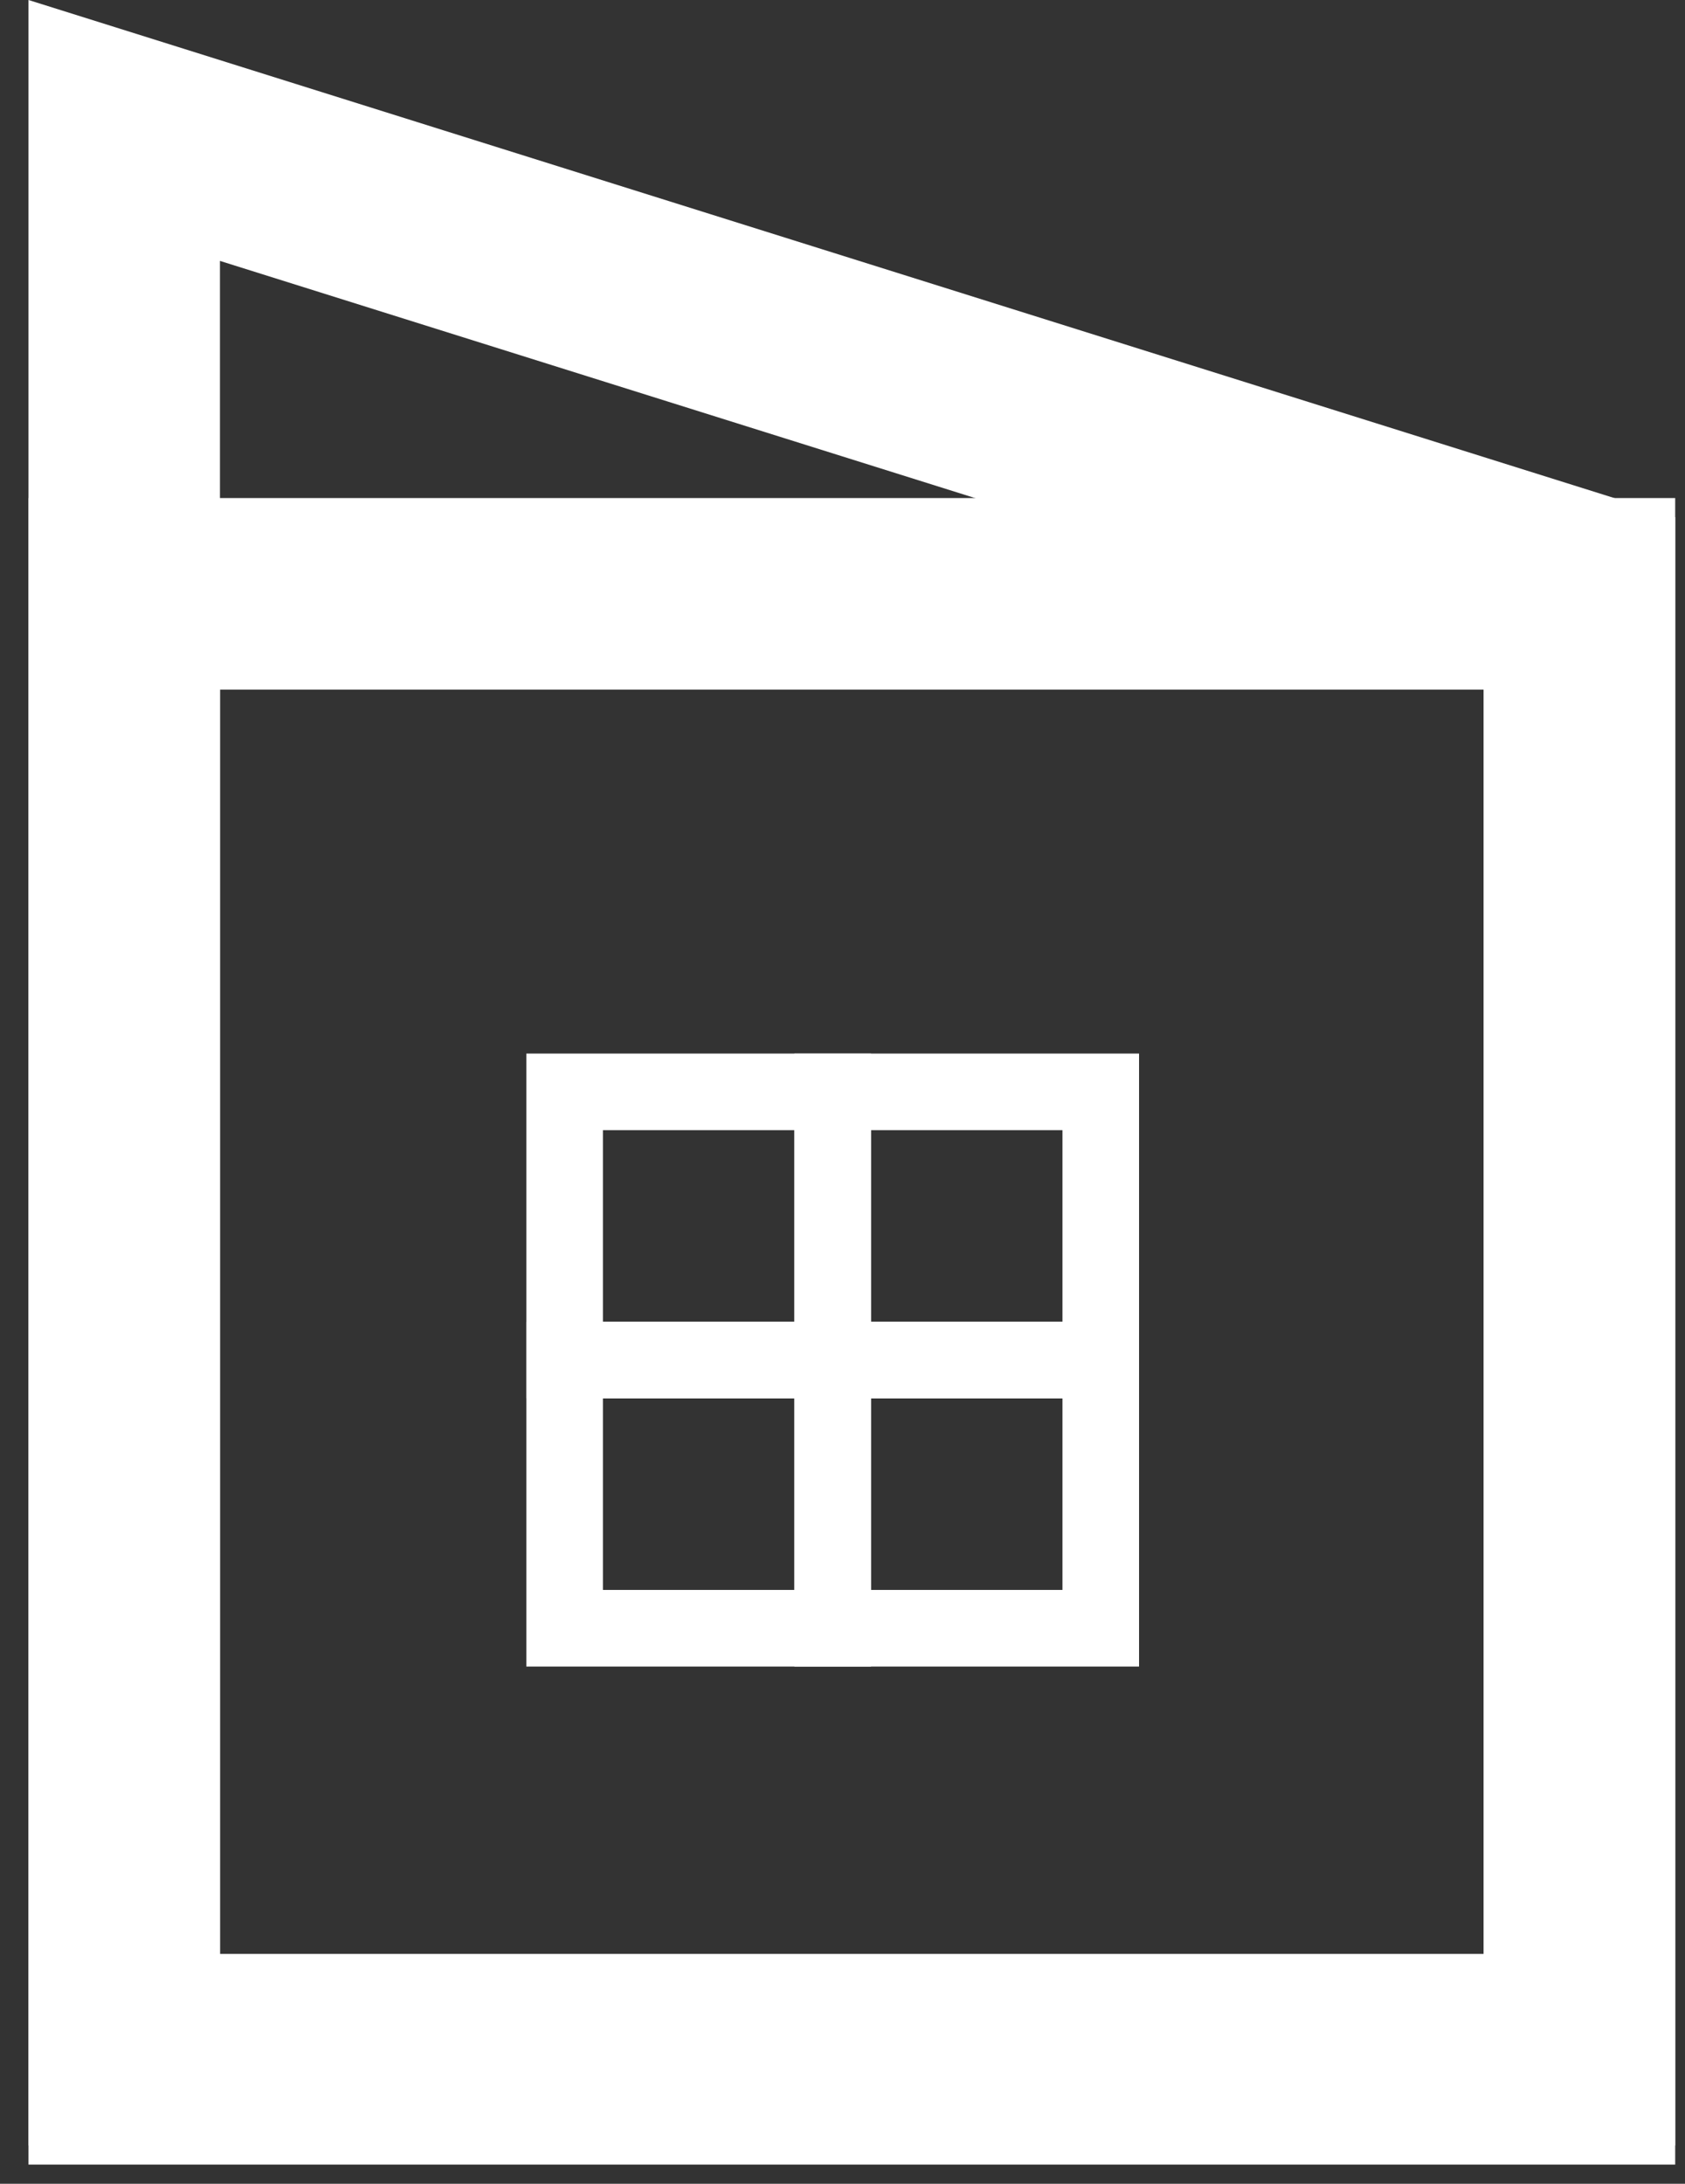
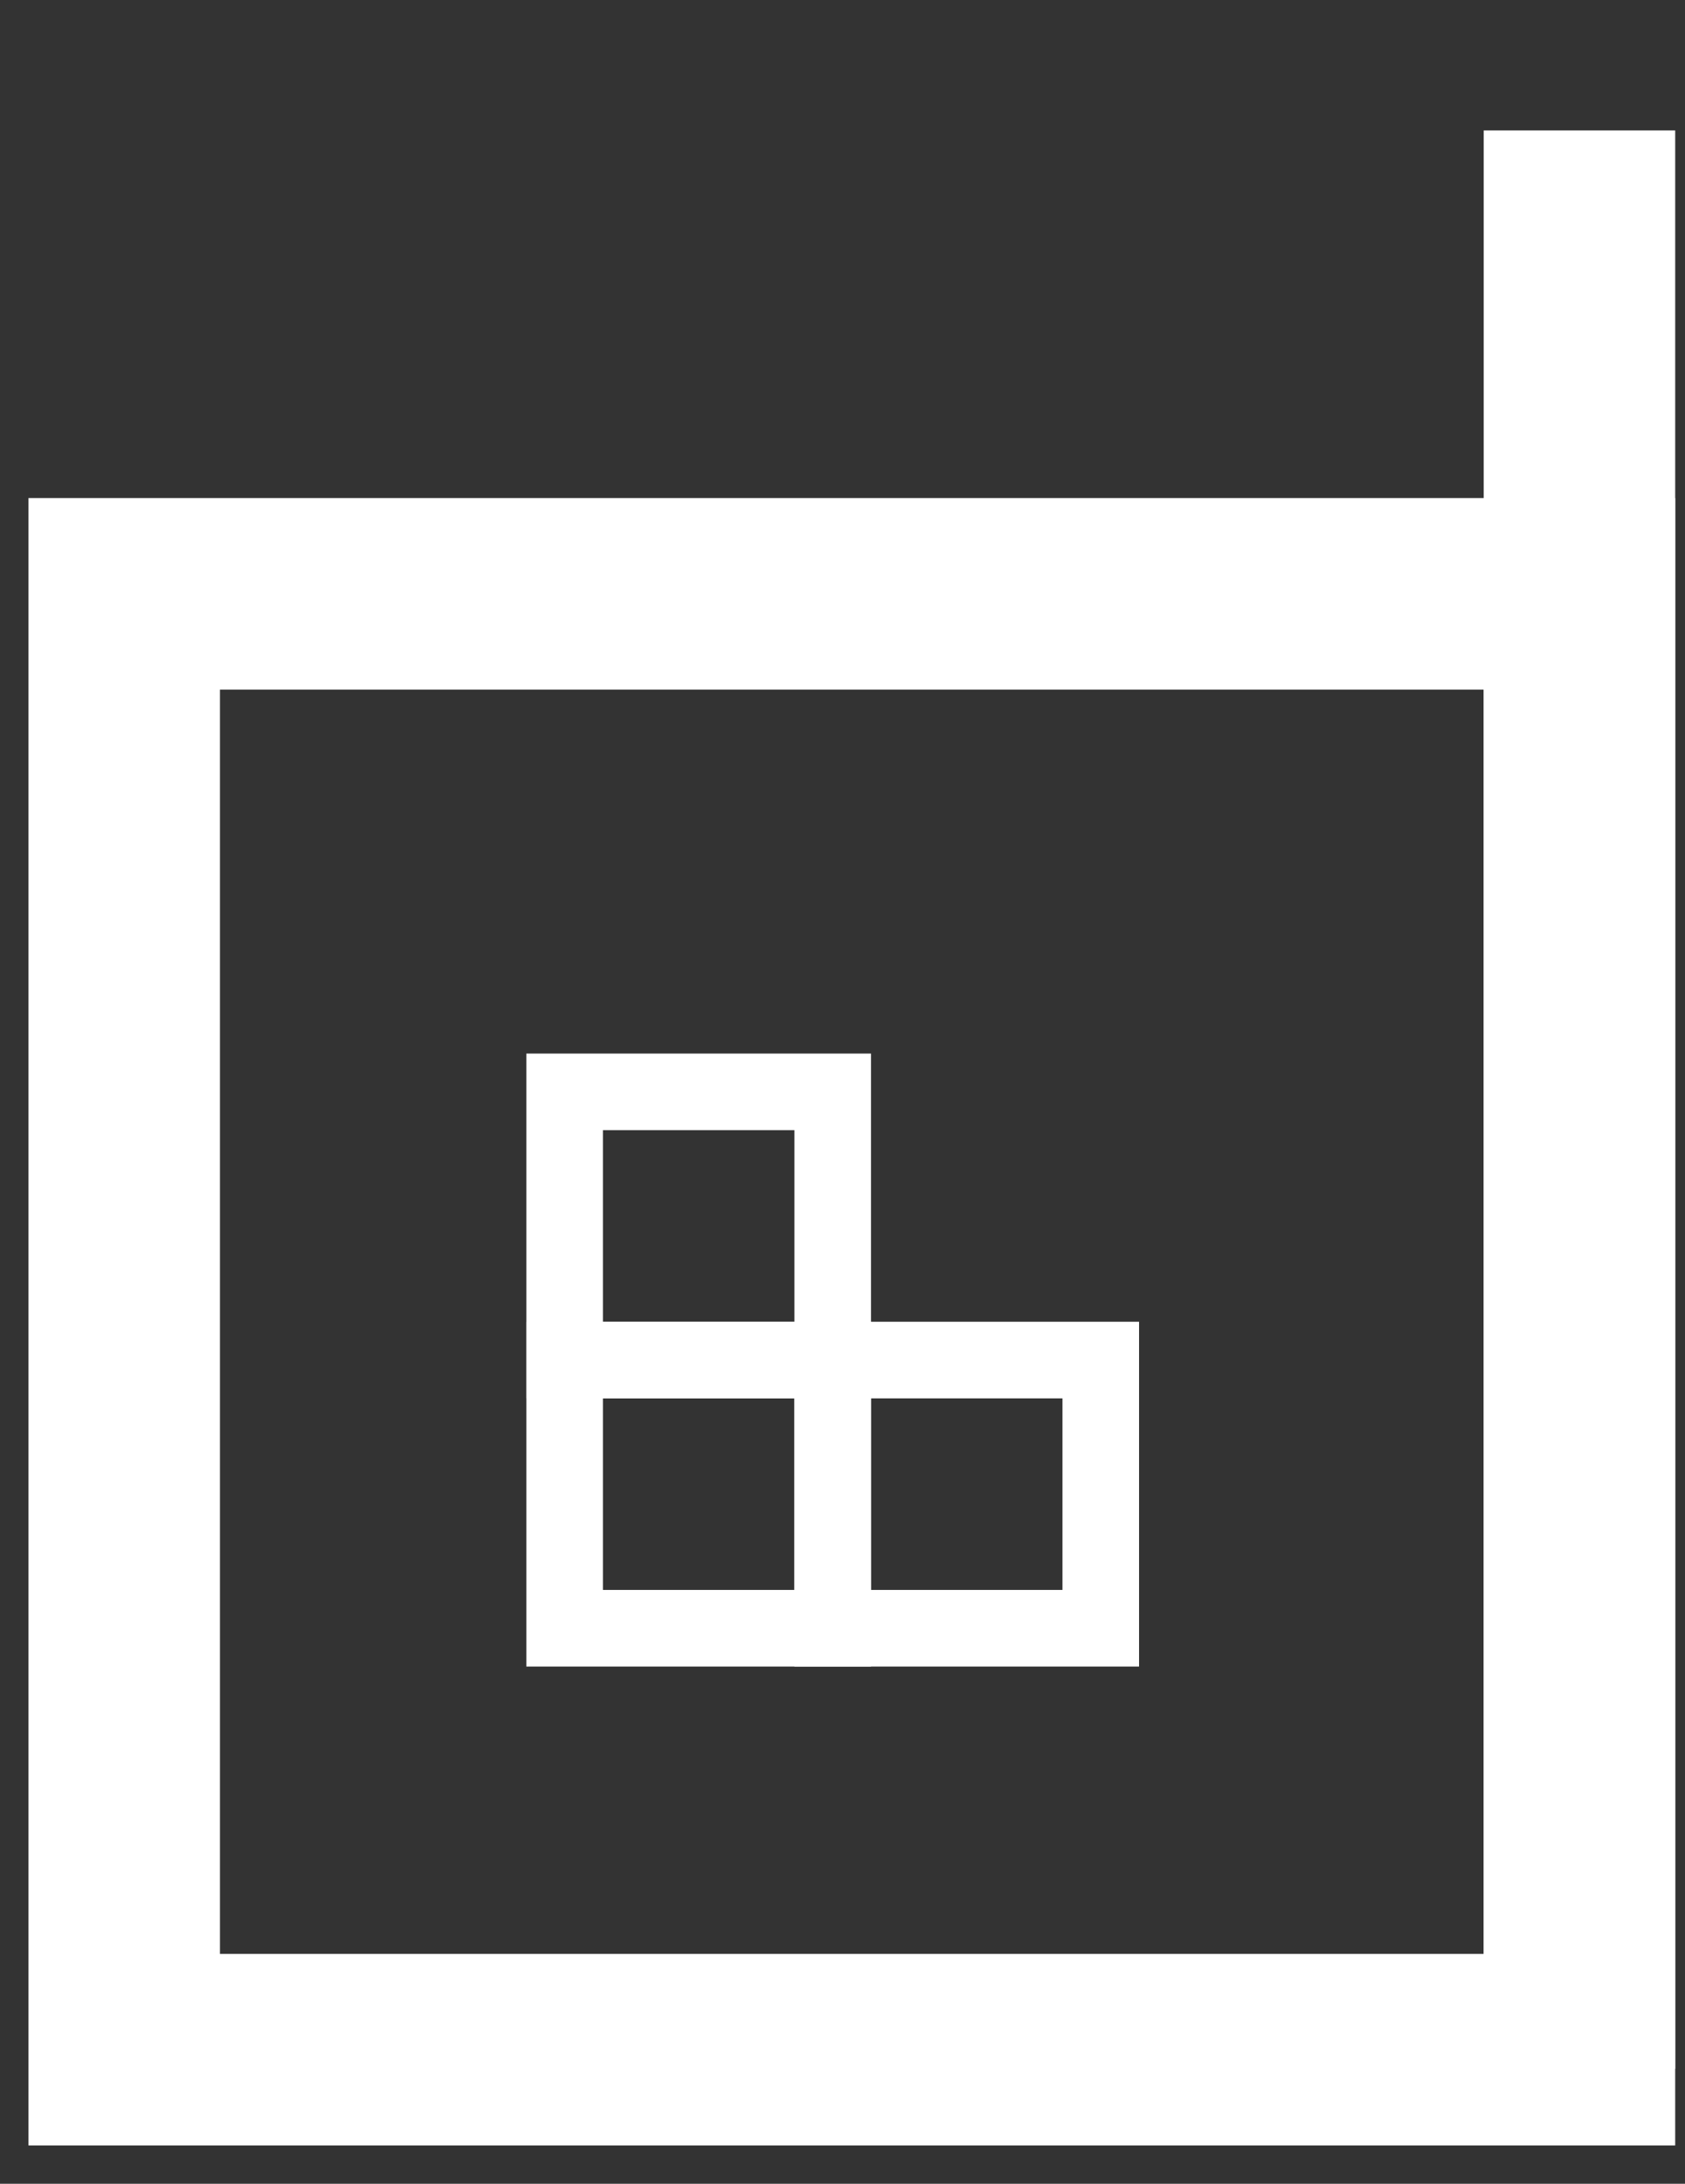
<svg xmlns="http://www.w3.org/2000/svg" width="44" height="57" viewBox="0 0 44 57" fill="none">
  <rect x="0" y="0" width="44" height="57" fill="#333333" stroke="none" />
  <rect x="3.244" y="15.5" width="38" height="38" stroke="white" stroke-width="5" />
  <rect x="14.744" y="28.5" width="7" height="7" stroke="white" stroke-width="2" />
  <rect x="14.744" y="35.5" width="7" height="7" stroke="white" stroke-width="2" />
-   <rect x="21.744" y="28.5" width="7" height="7" stroke="white" stroke-width="2" />
  <rect x="21.744" y="35.5" width="7" height="7" stroke="white" stroke-width="2" />
-   <path d="M41.244 15.335V54H3.244V3.405L41.244 15.335Z" stroke="white" stroke-width="5" />
+   <path d="M41.244 15.335V54V3.405L41.244 15.335Z" stroke="white" stroke-width="5" />
</svg>